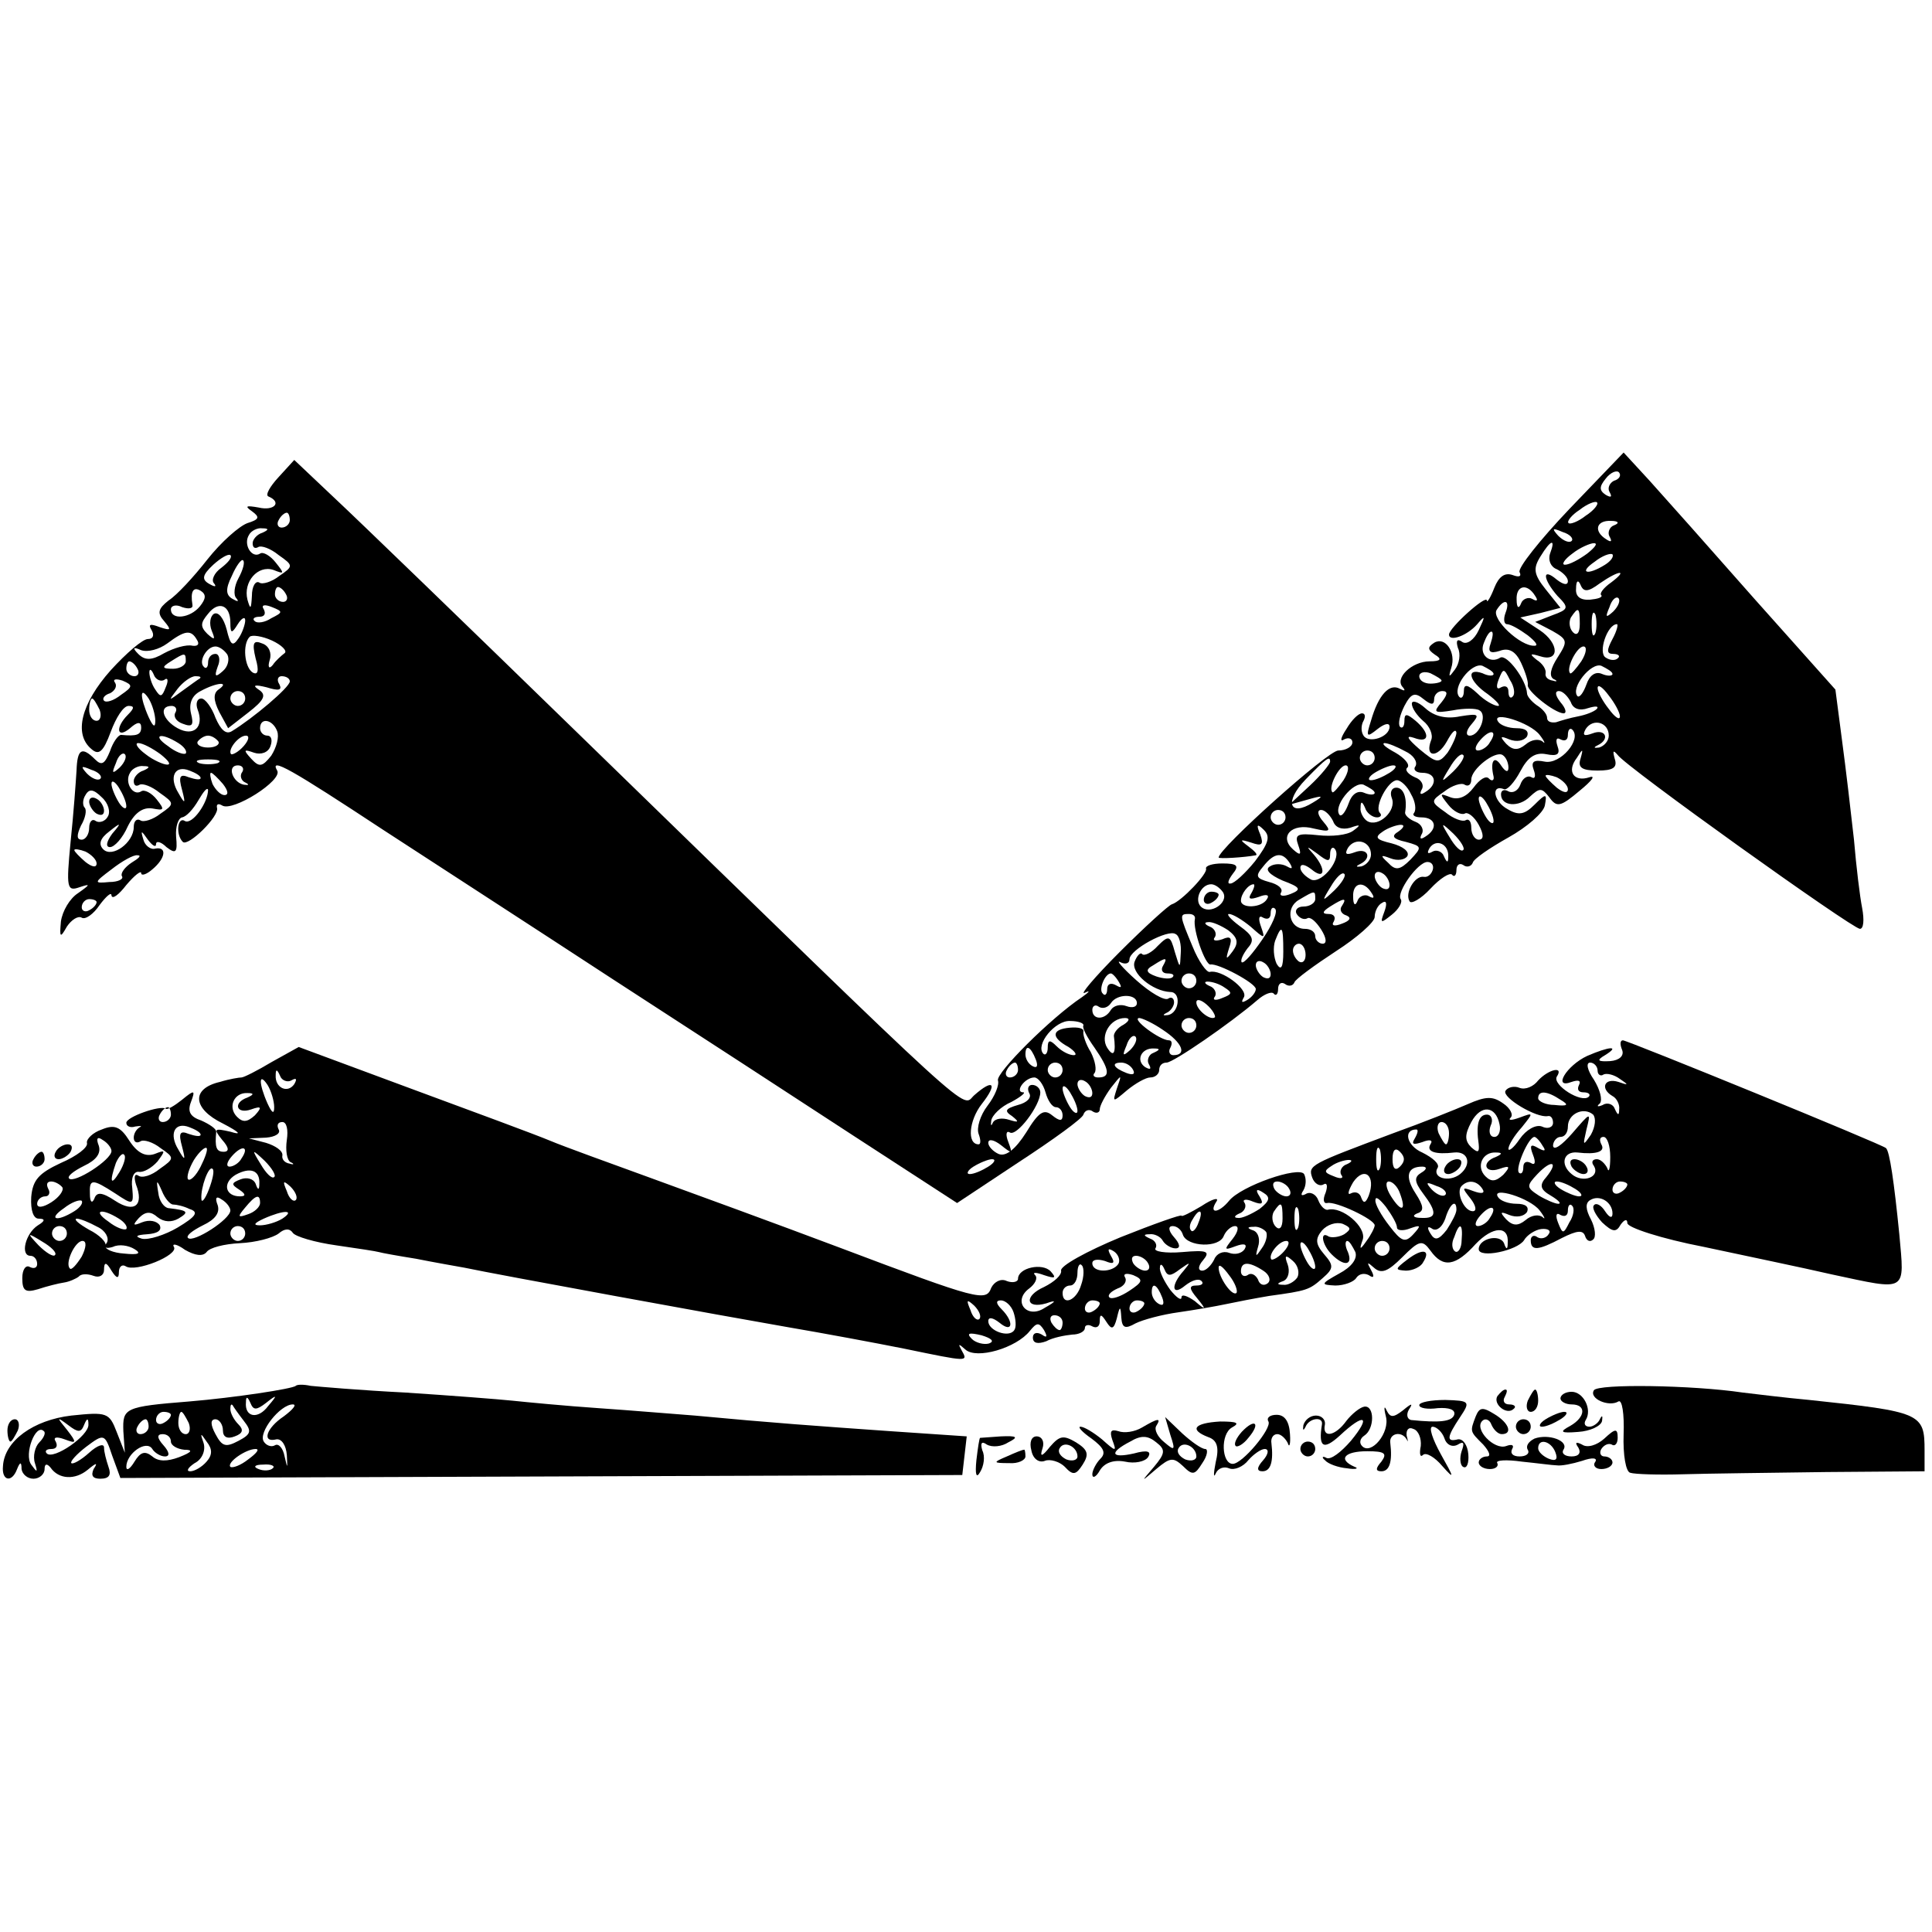
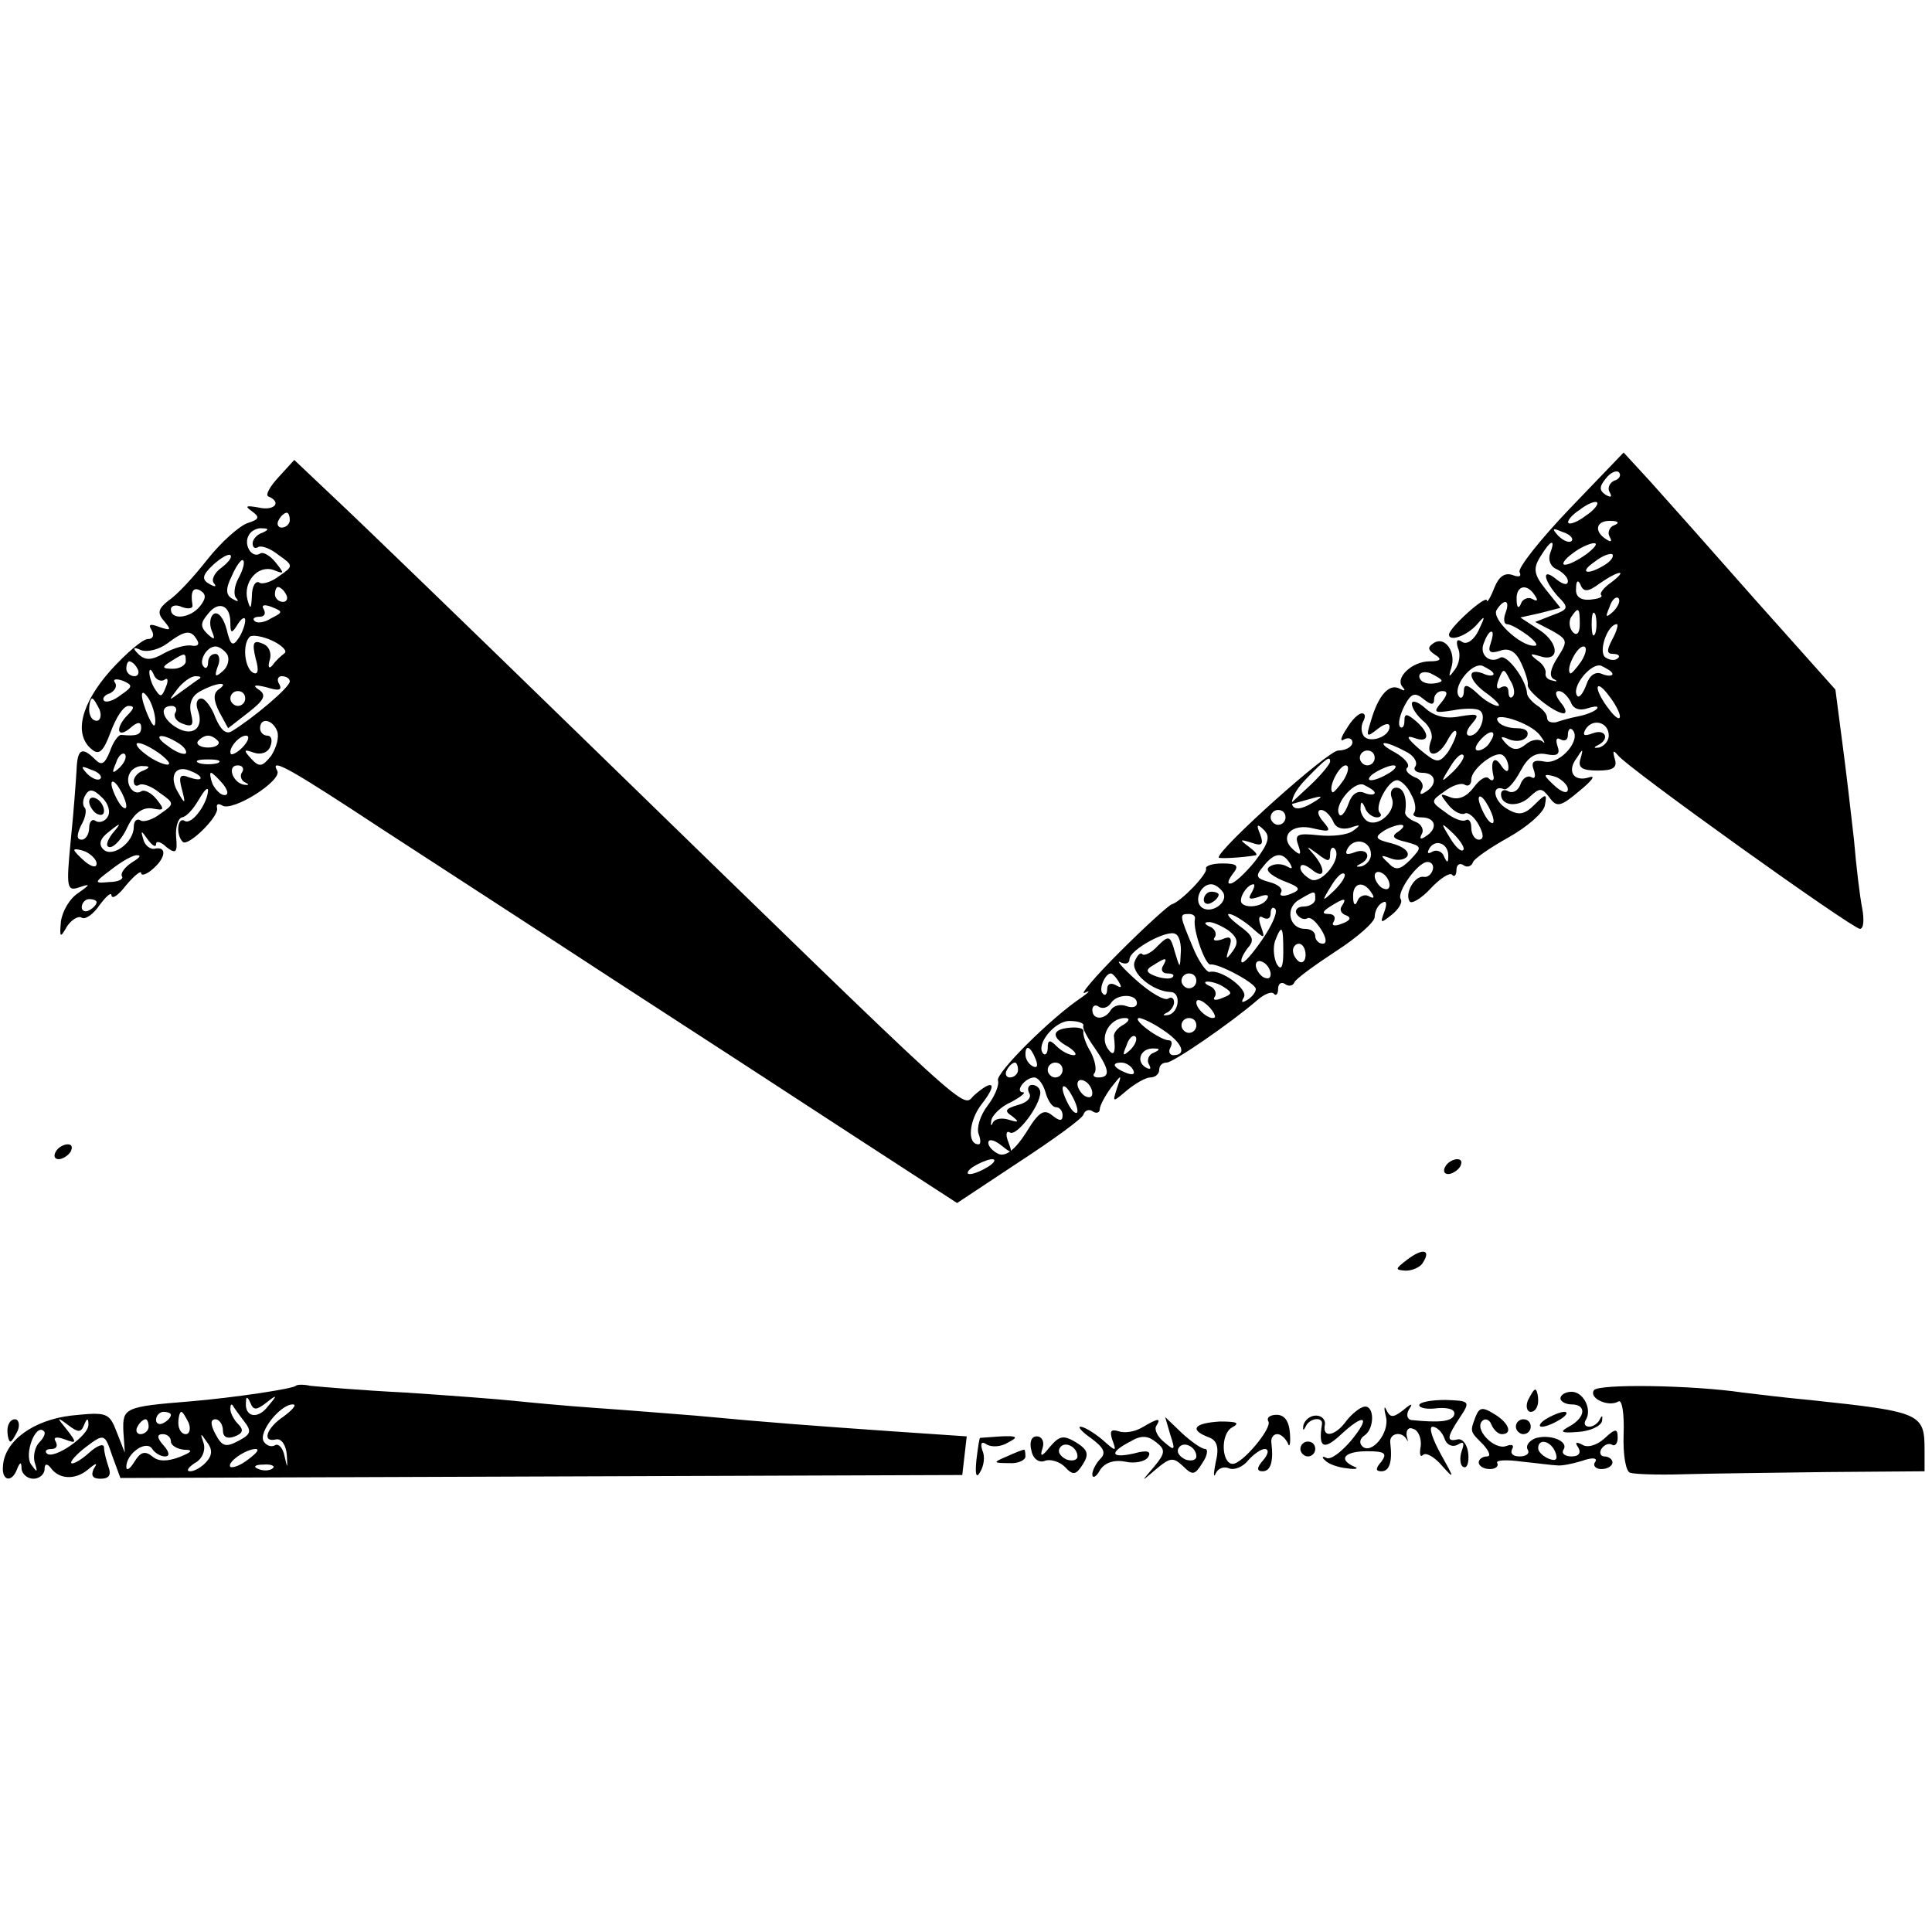
<svg xmlns="http://www.w3.org/2000/svg" version="1.0" width="260pt" height="260pt" viewBox="0 0 260 260" preserveAspectRatio="xMidYMid meet">
  <g transform="translate(0,260) scale(0.1,-0.1)" fill="#000000" stroke="none">
    <path d="M2112 1915 c-40 -42 -70 -80 -67 -85 3 -6 -1 -7 -9 -4 -11 4 -19 -2 -25 -17 -5 -13 -10 -21 -10 -17 -1 8 -51 -37 -51 -46 0 -10 24 -2 38 14 11 13 11 11 2 -8 -6 -13 -16 -20 -22 -16 -7 5 -9 2 -6 -8 4 -8 2 -21 -4 -29 -8 -11 -9 -11 -5 2 7 21 -8 43 -23 34 -9 -6 -9 -9 1 -16 10 -6 8 -9 -7 -9 -24 0 -48 -23 -36 -35 4 -5 2 -5 -4 -2 -14 8 -29 -8 -39 -43 -7 -22 -6 -23 9 -11 9 7 16 9 16 3 0 -14 -28 -23 -35 -12 -4 6 -3 15 0 20 3 6 2 10 -2 10 -5 0 -14 -9 -21 -21 -8 -12 -9 -18 -3 -14 6 3 11 1 11 -4 0 -6 -9 -11 -19 -11 -14 0 -161 -132 -161 -144 0 -2 34 0 50 3 3 1 -2 6 -10 12 -12 9 -12 10 4 5 14 -5 17 -3 12 11 -6 14 -4 15 5 6 9 -9 6 -18 -12 -42 -13 -16 -28 -30 -33 -30 -5 -1 -3 5 3 13 9 11 6 14 -14 14 -13 0 -23 -3 -22 -7 3 -6 -33 -44 -46 -48 -4 -1 -36 -30 -70 -64 -34 -34 -55 -59 -47 -55 8 4 6 1 -4 -6 -42 -28 -116 -102 -113 -112 2 -6 -4 -21 -14 -34 -10 -13 -15 -30 -12 -38 3 -8 3 -14 0 -14 -16 0 -13 32 4 54 22 28 16 35 -10 12 -18 -16 17 -48 -531 485 -151 147 -299 290 -329 318 l-55 52 -21 -23 c-12 -13 -18 -24 -14 -26 19 -8 8 -20 -13 -15 -17 3 -19 2 -9 -5 11 -8 10 -11 -6 -16 -11 -4 -35 -25 -54 -49 -18 -23 -41 -48 -52 -55 -14 -11 -16 -17 -6 -28 10 -12 9 -13 -6 -8 -13 5 -16 4 -11 -4 4 -7 2 -12 -5 -12 -7 0 -29 -19 -50 -42 -40 -45 -50 -86 -26 -106 10 -9 16 -4 26 23 7 19 17 35 24 35 8 0 8 -3 -1 -12 -17 -17 -15 -33 3 -18 10 9 15 9 15 1 0 -10 -6 -12 -27 -10 -4 0 -11 -10 -15 -22 -7 -17 -11 -20 -20 -11 -18 18 -24 14 -25 -15 -1 -16 -4 -58 -8 -96 -6 -62 -5 -67 12 -61 15 5 15 4 -2 -8 -11 -7 -21 -24 -23 -38 -2 -22 -1 -23 8 -7 6 9 15 15 20 12 5 -3 16 5 24 17 9 12 16 18 16 13 1 -6 10 1 20 14 11 13 20 20 20 16 0 -4 7 -2 15 5 18 15 20 31 4 28 -6 -2 -14 4 -16 12 -4 13 -3 13 6 0 6 -8 11 -11 11 -6 0 5 7 3 14 -4 13 -10 15 -7 13 14 -1 14 3 25 8 26 6 1 15 11 22 23 7 12 12 18 13 14 0 -17 -21 -47 -31 -42 -10 7 -13 -18 -3 -28 7 -7 50 35 46 46 -1 5 2 6 7 3 14 -9 82 34 74 47 -11 19 20 1 143 -80 66 -43 205 -133 309 -201 105 -68 251 -163 326 -212 l137 -89 83 55 c46 30 86 59 87 64 2 6 8 8 13 4 5 -3 9 -1 9 3 0 5 7 18 15 29 15 19 15 19 8 -1 -6 -19 -6 -19 14 -2 11 9 25 17 31 17 7 0 12 5 12 10 0 6 4 10 10 10 9 0 86 53 122 84 9 8 19 12 22 9 3 -4 6 -1 6 6 0 7 4 10 9 7 5 -4 11 -3 13 2 1 4 27 23 56 42 28 18 52 39 52 46 0 7 4 16 10 19 6 4 7 -1 3 -12 -6 -16 -5 -16 10 -4 9 7 15 17 12 21 -6 9 23 50 36 50 6 0 9 -5 7 -11 -2 -6 -7 -10 -12 -9 -12 2 -26 -22 -19 -33 2 -4 15 3 28 17 13 14 26 22 29 19 3 -4 6 -1 6 6 0 7 4 10 9 7 5 -4 11 -2 13 3 1 5 23 20 48 34 25 14 47 33 49 43 3 16 2 17 -14 1 -13 -13 -21 -15 -36 -6 -19 10 -23 34 -5 27 4 -2 14 9 22 24 10 19 20 26 35 23 15 -3 19 0 15 11 -3 9 -1 12 4 9 6 -3 10 -1 10 6 0 7 3 10 6 7 13 -13 -16 -47 -37 -43 -15 3 -19 0 -15 -11 3 -8 2 -13 -3 -10 -5 3 -12 -1 -15 -10 -3 -8 -10 -12 -16 -9 -5 3 -10 2 -10 -4 0 -16 24 -18 39 -3 13 12 16 12 26 -1 10 -14 15 -13 41 9 16 13 22 21 13 18 -21 -7 -31 8 -17 26 8 13 9 13 5 -1 -4 -12 2 -16 23 -16 21 0 27 4 23 16 -3 11 -2 12 4 5 11 -16 316 -234 326 -234 5 0 6 12 3 28 -3 15 -8 56 -11 92 -4 36 -11 96 -16 133 l-9 69 -108 121 c-59 67 -123 139 -142 160 l-35 38 -73 -76z m60 38 c-6 -3 -9 -10 -6 -15 4 -7 2 -8 -5 -4 -9 6 -9 11 0 22 6 8 15 12 18 8 3 -4 0 -9 -7 -11z m-38 -47 c-10 -8 -21 -12 -23 -10 -3 2 4 11 15 18 10 8 21 12 23 10 3 -2 -4 -11 -15 -18z m-1744 -6 c0 -5 -5 -10 -11 -10 -5 0 -7 5 -4 10 3 6 8 10 11 10 2 0 4 -4 4 -10z m1782 -7 c-6 -2 -9 -10 -6 -15 4 -7 2 -8 -4 -4 -18 11 -14 26 6 25 10 0 12 -3 4 -6z m-1819 -10 c-7 -2 -13 -9 -13 -14 0 -6 3 -8 8 -5 4 2 16 -2 27 -11 20 -14 20 -15 1 -28 -10 -8 -23 -12 -27 -9 -5 3 -10 -5 -10 -18 -1 -18 -2 -19 -6 -5 -6 24 14 47 35 40 15 -6 15 -5 3 10 -7 9 -17 15 -21 12 -11 -7 -23 12 -15 25 3 6 12 10 18 9 9 0 9 -2 0 -6z m1762 -11 c-3 -3 -11 0 -18 7 -9 10 -8 11 6 5 10 -3 15 -9 12 -12z m-29 -17 c-3 -9 1 -18 9 -21 8 -4 15 -11 15 -16 0 -6 -6 -5 -15 2 -20 17 -19 1 1 -22 16 -16 15 -18 -7 -26 l-23 -9 23 -12 c21 -12 21 -14 7 -36 -9 -14 -12 -25 -5 -29 5 -2 5 -4 -1 -2 -7 1 -11 5 -10 10 1 5 -4 13 -12 18 -10 8 -9 9 4 5 27 -9 27 17 0 35 l-26 17 27 6 27 7 -20 25 c-16 20 -17 28 -7 44 14 23 21 25 13 4z m50 0 c-11 -8 -24 -15 -30 -15 -5 0 -1 7 10 15 10 8 24 14 29 14 6 0 1 -6 -9 -14z m-1838 -19 c-10 -7 -14 -17 -10 -21 4 -5 1 -5 -6 -1 -11 6 -10 12 5 26 10 9 20 15 23 13 3 -3 -3 -10 -12 -17z m1862 4 c-24 -15 -36 -11 -14 4 10 8 21 12 24 10 2 -3 -2 -9 -10 -14z m-1839 -18 c-6 -11 -7 -23 -3 -27 4 -5 2 -5 -5 -1 -9 5 -10 13 -1 31 6 14 13 23 15 21 3 -2 0 -13 -6 -24z m1847 -6 c-10 -7 -16 -15 -13 -17 2 -3 -5 -5 -15 -6 -13 -1 -20 4 -19 15 0 11 3 12 6 5 4 -10 10 -10 26 2 26 18 39 19 15 1z m-1899 -32 c-13 -16 -39 -19 -39 -4 0 5 7 7 15 3 9 -3 15 -2 14 3 -3 18 1 25 11 19 8 -5 7 -11 -1 -21z m116 16 c3 -5 1 -10 -4 -10 -6 0 -11 5 -11 10 0 6 2 10 4 10 3 0 8 -4 11 -10z m1681 -2 c4 -6 3 -8 -4 -4 -5 3 -13 0 -15 -6 -3 -8 -6 -6 -6 5 -1 19 14 23 25 5z m105 -21 c-10 -9 -11 -8 -5 6 3 10 9 15 12 12 3 -3 0 -11 -7 -18z m-1861 -15 c0 -15 2 -15 10 -2 5 8 10 11 10 5 0 -5 -4 -17 -9 -24 -8 -12 -11 -9 -16 12 -4 15 -11 24 -17 21 -5 -3 -7 -13 -3 -23 5 -12 4 -13 -6 -4 -10 10 -9 15 1 27 14 18 30 12 30 -12z m55 6 c-9 -6 -19 -7 -22 -4 -4 3 -1 6 6 6 7 0 9 4 6 10 -4 6 1 7 11 3 15 -6 15 -7 -1 -15z m1661 7 c-3 -8 -2 -15 2 -15 5 0 17 -7 28 -15 10 -8 15 -14 9 -14 -19 -1 -58 36 -51 48 10 16 19 14 12 -4z m100 -15 c0 -12 -4 -16 -9 -11 -5 5 -6 14 -3 20 10 15 12 14 12 -9z m21 -12 c-3 -7 -5 -2 -5 12 0 14 2 19 5 13 2 -7 2 -19 0 -25z m23 -8 c-8 -15 -8 -20 1 -20 7 0 10 -3 6 -6 -3 -3 -10 -3 -16 1 -11 6 2 45 15 45 2 0 0 -9 -6 -20z m-1905 -1 c4 -6 1 -9 -6 -8 -8 2 -25 -3 -38 -10 -17 -10 -26 -10 -35 -1 -8 8 -7 10 4 5 9 -3 24 1 35 9 24 18 32 19 40 5z m118 -18 c-4 -3 -12 -10 -16 -16 -5 -6 -7 -3 -4 7 3 9 -1 19 -10 22 -12 5 -14 1 -9 -20 5 -17 3 -23 -4 -19 -11 7 -14 38 -4 48 3 3 17 1 30 -5 13 -6 21 -14 17 -17z m1623 13 c-4 -11 -1 -14 12 -10 13 5 22 -1 29 -16 6 -13 10 -26 9 -30 -1 -8 35 -37 48 -38 5 0 3 7 -4 15 -7 9 -8 15 -2 15 5 0 12 -7 16 -15 3 -9 12 -12 23 -8 10 3 15 3 12 -1 -4 -4 -15 -8 -25 -10 -11 -2 -24 -6 -30 -8 -7 -1 -12 1 -12 6 0 5 -6 12 -14 17 -7 5 -13 12 -13 16 -1 18 -27 53 -36 48 -14 -9 -29 4 -22 20 3 8 7 15 10 15 3 0 2 -7 -1 -16z m-1700 -15 c3 -6 1 -16 -6 -22 -10 -9 -12 -8 -7 6 4 9 2 17 -3 17 -6 0 -10 -5 -10 -12 0 -6 -3 -9 -6 -5 -7 7 4 27 16 27 5 0 12 -5 16 -11z m1822 -9 c-7 -10 -14 -18 -15 -16 -6 6 9 36 18 36 5 0 4 -9 -3 -20z m-1878 0 c0 -5 -8 -10 -17 -10 -15 0 -16 2 -3 10 19 12 20 12 20 0z m-65 -10 c3 -5 1 -10 -4 -10 -6 0 -11 5 -11 10 0 6 2 10 4 10 3 0 8 -4 11 -10z m1825 -7 c0 -3 -7 -3 -15 1 -23 8 -18 -11 7 -28 12 -9 18 -16 14 -16 -5 0 -18 7 -28 17 -13 12 -18 13 -18 3 0 -7 -3 -11 -6 -8 -11 12 16 47 31 42 8 -4 15 -8 15 -11z m160 0 c0 -3 -7 -3 -14 0 -9 4 -17 -2 -21 -14 -4 -11 -9 -18 -12 -16 -10 11 18 46 32 41 8 -4 15 -8 15 -11z m-1949 -8 c5 4 6 -1 2 -10 -5 -13 -7 -14 -14 -3 -5 7 -8 18 -8 23 0 6 3 4 6 -3 2 -6 9 -10 14 -7z m1719 -1 c0 -2 -7 -4 -15 -4 -8 0 -15 4 -15 10 0 5 7 7 15 4 8 -4 15 -8 15 -10z m96 -21 c-3 -4 -6 -1 -6 6 0 7 -4 9 -10 6 -6 -4 -7 1 -3 11 6 15 7 15 15 -1 6 -9 7 -19 4 -22z m-1873 2 c-10 -8 -20 -11 -23 -8 -3 3 1 8 8 10 6 3 10 9 7 14 -4 5 1 6 10 3 14 -6 14 -8 -2 -19z m106 22 c-2 -1 -13 -9 -24 -17 -19 -14 -19 -14 -6 3 7 9 18 17 24 17 6 0 8 -1 6 -3z m121 -4 c0 -8 -50 -50 -78 -67 -8 -5 -15 2 -22 18 -5 14 -14 26 -19 26 -6 0 -8 -7 -5 -15 9 -23 -5 -37 -27 -25 -20 11 -26 30 -8 30 5 0 8 -4 5 -9 -3 -5 1 -12 10 -15 13 -5 15 -2 11 14 -3 13 1 24 13 30 22 12 40 13 24 2 -7 -5 -7 -14 1 -30 l12 -22 27 21 c22 17 25 24 14 31 -9 6 -5 7 11 3 16 -5 21 -4 17 4 -4 6 -2 11 3 11 6 0 11 -3 11 -7z m1790 -47 c0 -6 -7 -1 -15 10 -8 10 -15 23 -15 28 0 6 7 1 15 -10 8 -10 15 -23 15 -28z m-1971 -6 c0 -10 -3 -8 -9 5 -12 27 -12 43 0 25 5 -8 9 -22 9 -30z m121 30 c0 -5 -4 -10 -10 -10 -5 0 -10 5 -10 10 0 6 5 10 10 10 6 0 10 -4 10 -10z m1600 -1 c0 6 5 11 11 11 8 0 7 -5 -1 -15 -12 -14 -10 -15 15 -11 15 3 32 3 36 0 11 -6 0 -34 -13 -34 -6 0 -5 7 2 15 12 14 10 15 -15 11 -19 -4 -35 0 -47 11 -10 9 -18 11 -18 6 0 -6 7 -16 15 -23 9 -7 14 -19 11 -26 -9 -23 8 -25 21 -2 7 13 12 18 13 12 0 -5 -6 -18 -12 -27 -12 -15 -15 -14 -38 5 -16 14 -19 19 -7 15 21 -8 22 6 2 23 -12 10 -15 10 -15 0 0 -8 -3 -11 -6 -8 -3 4 0 16 6 28 9 17 14 19 26 9 10 -8 14 -8 14 0z m-1796 -14 c3 -8 1 -15 -4 -15 -6 0 -10 7 -10 15 0 8 2 15 4 15 2 0 6 -7 10 -15z m1938 -34 c7 -9 8 -13 4 -9 -5 4 -15 3 -23 -4 -10 -8 -17 -8 -26 1 -9 10 -8 11 4 6 10 -4 20 -2 24 4 3 7 -2 11 -14 11 -11 0 -22 4 -25 9 -10 15 43 -1 56 -18z m-1699 5 c3 -8 -1 -22 -8 -33 -12 -15 -16 -16 -27 -4 -11 12 -10 13 4 8 9 -3 19 0 22 9 3 8 1 14 -4 14 -6 0 -10 5 -10 10 0 15 17 12 23 -4z m1792 -6 c0 -7 -6 -14 -13 -16 -7 -1 -8 0 -2 3 17 8 11 23 -7 16 -11 -4 -14 -3 -9 6 10 15 31 9 31 -9z m-160 -9 c-3 -6 -11 -11 -16 -11 -5 0 -4 6 3 14 14 16 24 13 13 -3z m-1765 -1 c8 -5 12 -11 10 -14 -3 -2 -14 2 -24 10 -22 15 -10 19 14 4z m54 2 c2 -4 -4 -8 -14 -8 -10 0 -16 4 -14 8 3 4 9 8 14 8 5 0 11 -4 14 -8z m34 -6 c-7 -8 -15 -12 -17 -11 -5 6 10 25 20 25 5 0 4 -6 -3 -14z m-112 -11 c10 -8 15 -14 9 -14 -5 0 -19 6 -29 14 -11 8 -15 15 -10 15 6 0 19 -7 30 -15z m1675 4 c11 -5 17 -14 14 -20 -4 -5 1 -9 9 -9 19 0 21 -16 4 -26 -6 -4 -8 -3 -5 3 4 6 0 14 -9 17 -9 4 -14 10 -10 13 4 4 -4 13 -16 20 -13 7 -19 12 -15 13 5 0 17 -5 28 -11z m-1730 -22 c-10 -9 -11 -8 -5 6 3 10 9 15 12 12 3 -3 0 -11 -7 -18z m1689 13 c0 -5 -4 -10 -10 -10 -5 0 -10 5 -10 10 0 6 5 10 10 10 6 0 10 -4 10 -10z m106 -18 c-17 -16 -18 -16 -5 5 7 12 15 20 18 17 3 -2 -3 -12 -13 -22z m74 5 c0 -7 -4 -6 -10 3 -9 14 -15 6 -10 -15 1 -5 -2 -7 -6 -3 -4 5 -13 -1 -21 -12 -9 -12 -20 -17 -31 -13 -15 6 -15 5 -3 -10 7 -9 17 -14 22 -12 4 3 13 -4 19 -15 7 -13 7 -20 0 -20 -5 0 -10 7 -10 16 0 8 -3 13 -8 10 -4 -2 -16 2 -27 11 -20 14 -20 15 -1 28 10 8 23 12 27 9 5 -3 9 0 9 7 0 14 32 39 42 33 5 -3 8 -11 8 -17z m-1737 6 c-7 -2 -19 -2 -25 0 -7 3 -2 5 12 5 14 0 19 -2 13 -5z m1497 2 c0 -3 -12 -18 -27 -32 l-28 -26 25 7 c21 6 22 5 7 -4 -32 -20 -39 1 -10 31 29 30 33 32 33 24z m-1655 -23 c-3 -3 -11 0 -18 7 -9 10 -8 11 6 5 10 -3 15 -9 12 -12z m58 11 c-7 -2 -13 -9 -13 -14 0 -6 3 -8 8 -5 4 2 16 -2 27 -11 20 -14 20 -15 1 -28 -10 -8 -23 -12 -27 -9 -5 3 -9 -1 -9 -9 0 -21 -29 -42 -41 -30 -7 7 -4 15 8 24 16 13 17 12 4 -3 -8 -11 -9 -18 -3 -18 6 0 17 12 24 28 9 18 20 26 33 24 16 -3 17 -2 6 12 -7 9 -17 14 -21 11 -11 -7 -23 12 -15 25 3 6 12 10 18 9 9 0 9 -2 0 -6z m77 -10 c0 -3 -7 -2 -16 1 -12 5 -14 1 -9 -17 5 -19 4 -20 -5 -4 -13 21 -5 38 15 30 8 -3 15 -7 15 -10z m56 8 c-4 -5 -1 -12 4 -14 6 -3 5 -4 -2 -3 -15 3 -23 26 -8 26 6 0 9 -4 6 -9z m1482 -11 c-7 -10 -14 -18 -15 -16 -6 6 9 36 18 36 5 0 4 -9 -3 -20z m62 10 c-8 -5 -19 -10 -25 -10 -5 0 -3 5 5 10 8 5 20 10 25 10 6 0 3 -5 -5 -10z m-1570 -15 c7 -9 8 -15 2 -15 -5 0 -12 7 -16 15 -3 8 -4 15 -2 15 2 0 9 -7 16 -15z m1810 -7 c0 -6 -6 -5 -15 2 -8 7 -15 14 -15 16 0 2 7 1 15 -2 8 -4 15 -11 15 -16z m-1940 -23 c0 -5 -5 -3 -10 5 -5 8 -10 20 -10 25 0 6 5 3 10 -5 5 -8 10 -19 10 -25z m1680 18 c0 -3 -7 -3 -14 0 -9 4 -17 -2 -21 -14 -4 -11 -9 -18 -12 -16 -10 11 18 46 32 41 8 -4 15 -8 15 -11z m49 -2 c6 -10 7 -21 4 -25 -3 -3 1 -6 10 -6 19 0 23 -15 5 -26 -6 -4 -8 -3 -5 3 4 6 0 14 -8 17 -8 3 -15 9 -14 13 3 19 -2 33 -12 33 -6 0 -9 -6 -6 -14 7 -17 -18 -40 -33 -31 -5 3 -10 12 -9 18 0 9 2 9 6 0 2 -7 10 -13 16 -13 5 0 7 3 4 6 -8 8 11 44 23 44 5 0 14 -8 19 -19z m-1754 -30 c-3 -6 -11 -9 -16 -6 -5 4 -9 -1 -9 -9 0 -9 -5 -16 -10 -16 -7 0 -7 6 -1 19 6 10 8 21 5 24 -3 3 -3 11 1 17 5 9 11 8 22 -3 9 -8 12 -20 8 -26z m1865 -6 c0 -5 -5 -3 -10 5 -5 8 -10 20 -10 25 0 6 5 3 10 -5 5 -8 10 -19 10 -25z m-280 5 c0 -5 -4 -10 -10 -10 -5 0 -10 5 -10 10 0 6 5 10 10 10 6 0 10 -4 10 -10z m64 -5 c3 -9 12 -12 23 -9 14 5 15 4 4 -4 -8 -6 -29 -8 -47 -6 -28 3 -32 1 -27 -13 5 -14 3 -15 -7 -6 -19 17 -2 36 28 28 22 -5 24 -4 13 9 -8 9 -9 16 -3 16 5 0 12 -7 16 -15z m88 -14 c-10 -6 -8 -10 10 -14 22 -6 22 -7 6 -24 -14 -14 -20 -15 -30 -4 -11 10 -10 11 3 6 10 -4 20 -2 23 3 3 6 -6 13 -21 17 -21 5 -24 8 -12 16 7 5 19 9 24 9 6 0 4 -4 -3 -9z m87 -25 c-3 -3 -11 5 -18 17 -13 21 -12 21 5 5 10 -10 16 -20 13 -22z m-124 -6 c0 -7 -6 -14 -13 -16 -7 -1 -8 0 -2 3 17 8 11 23 -7 16 -11 -4 -14 -3 -9 6 10 15 31 9 31 -9z m104 -3 c0 -9 -2 -8 -6 1 -2 6 -10 9 -15 6 -7 -4 -8 -2 -4 5 9 13 26 5 25 -12z m-1819 -9 c0 -6 -6 -5 -15 2 -8 7 -15 14 -15 16 0 2 7 1 15 -2 8 -4 15 -11 15 -16z m1660 12 c0 8 3 11 6 8 11 -12 -16 -47 -31 -42 -8 4 -15 11 -15 16 0 6 6 5 15 -2 18 -15 20 0 3 20 -11 12 -10 12 5 1 14 -11 17 -11 17 -1z m-1613 -11 c-9 -6 -15 -14 -13 -18 3 -4 -5 -8 -17 -8 -21 -2 -21 -1 3 17 14 11 30 20 35 19 6 0 2 -4 -8 -10z m1559 -1 c4 -7 3 -8 -4 -4 -7 4 -17 4 -23 0 -7 -4 -1 -11 17 -19 24 -9 26 -12 11 -18 -10 -4 -16 -3 -13 2 3 5 -4 11 -16 14 -18 5 -19 8 -8 21 15 19 26 20 36 4z m60 -36 c-17 -16 -18 -16 -5 5 7 12 15 20 18 17 3 -2 -3 -12 -13 -22z m74 7 c0 -6 -4 -7 -10 -4 -5 3 -10 11 -10 16 0 6 5 7 10 4 6 -3 10 -11 10 -16z m-224 -10 c8 -14 -18 -31 -30 -19 -9 9 0 30 14 30 5 0 12 -5 16 -11z m38 -1 c-5 -8 -2 -9 10 -5 10 4 15 3 11 -3 -7 -12 -35 -13 -35 -2 0 9 10 22 17 22 2 0 1 -5 -3 -12z m162 0 c4 -6 3 -8 -4 -4 -5 3 -13 0 -15 -6 -3 -8 -6 -6 -6 5 -1 19 14 23 25 5z m-76 -8 c0 -5 -7 -10 -16 -10 -8 0 -12 -5 -9 -10 4 -6 10 -8 14 -6 4 3 12 -4 19 -15 7 -11 8 -19 2 -19 -5 0 -10 5 -10 10 0 6 -6 10 -14 10 -21 0 -27 28 -8 39 22 13 22 13 22 1z m-1640 -4 c0 -3 -4 -8 -10 -11 -5 -3 -10 -1 -10 4 0 6 5 11 10 11 6 0 10 -2 10 -4z m1676 -5 c-4 -5 -1 -11 6 -13 7 -3 5 -7 -6 -11 -10 -4 -15 -3 -11 3 3 6 0 10 -7 10 -9 0 -9 3 2 10 19 12 23 12 16 1z m-107 -45 c-13 -19 -25 -33 -28 -31 -2 3 2 11 8 19 10 11 7 17 -11 30 -12 9 -18 16 -14 16 5 0 18 -8 29 -17 19 -17 20 -17 14 0 -4 11 -3 16 3 12 6 -3 10 -1 10 6 0 7 3 9 6 6 4 -4 -4 -22 -17 -41z m-91 27 c-3 -14 14 -62 21 -61 10 2 61 -25 61 -33 0 -4 -5 -11 -12 -15 -7 -4 -8 -3 -4 4 6 11 -31 38 -46 34 -4 -1 -15 14 -23 34 -18 43 -18 44 -5 44 6 0 9 -3 8 -7z m45 -15 c13 -10 14 -17 6 -28 -9 -12 -10 -12 -5 4 5 14 2 17 -9 12 -9 -3 -14 -2 -10 3 3 5 -1 12 -7 14 -7 3 -8 6 -2 6 5 1 18 -5 27 -11z m-64 -31 c-1 -21 -1 -21 -8 2 -6 22 -8 23 -23 8 -8 -9 -18 -14 -21 -11 -2 3 -7 -2 -10 -10 -6 -15 24 -40 48 -41 15 0 12 -28 -3 -31 -7 -1 -8 0 -2 3 5 2 10 9 10 14 0 6 -4 8 -8 5 -5 -3 -24 8 -43 25 -19 17 -28 28 -21 24 6 -3 12 -2 12 4 0 13 52 41 62 34 5 -2 8 -14 7 -26z m138 2 c0 -21 -3 -26 -9 -16 -4 9 -5 22 -2 31 9 23 11 20 11 -15z m30 -4 c0 -8 -4 -12 -9 -9 -4 3 -8 9 -8 15 0 5 4 9 8 9 5 0 9 -7 9 -15z m-192 -15 c-3 -5 -1 -10 6 -10 7 0 10 -2 7 -5 -3 -3 -13 -2 -22 1 -14 5 -15 9 -4 15 17 11 20 11 13 -1z m145 -11 c0 -6 -4 -7 -10 -4 -5 3 -10 11 -10 16 0 6 5 7 10 4 6 -3 10 -11 10 -16z m-204 -11 c4 -7 3 -8 -4 -4 -7 4 -12 2 -12 -5 0 -7 -3 -10 -6 -6 -6 5 3 27 11 27 2 0 7 -5 11 -12z m104 2 c0 -5 -4 -10 -10 -10 -5 0 -10 5 -10 10 0 6 5 10 10 10 6 0 10 -4 10 -10z m38 -9 c11 -7 10 -9 -3 -14 -9 -4 -14 -3 -10 2 3 5 -1 12 -7 14 -7 3 -8 6 -3 6 6 0 16 -3 23 -8z m-118 -21 c0 -5 -6 -7 -14 -4 -8 3 -17 1 -21 -5 -8 -14 -25 -14 -25 0 0 5 4 8 9 4 5 -3 12 -1 16 5 8 13 35 13 35 0z m105 -19 c-6 -5 -25 10 -25 20 0 5 6 4 14 -3 8 -7 12 -15 11 -17z m-177 -11 c-2 -3 5 -16 15 -30 20 -29 22 -40 5 -40 -6 0 -8 3 -5 6 3 4 1 16 -5 28 -7 11 -11 24 -10 28 1 4 -7 6 -18 5 -25 -2 -26 -13 -2 -26 9 -6 12 -11 7 -11 -6 0 -16 5 -23 12 -9 9 -12 9 -12 -2 0 -7 -3 -11 -6 -8 -11 12 16 45 36 44 11 0 19 -3 18 -6z m54 1 c-8 -4 -13 -11 -13 -15 3 -23 0 -30 -9 -16 -10 16 4 40 24 40 7 0 6 -4 -2 -9z m53 -7 c26 -17 33 -34 14 -34 -5 0 -7 5 -4 10 3 6 2 10 -2 10 -12 0 -51 29 -40 30 4 0 19 -7 32 -16z m45 6 c0 -5 -4 -10 -10 -10 -5 0 -10 5 -10 10 0 6 5 10 10 10 6 0 10 -4 10 -10z m-89 -33 c-10 -9 -11 -8 -5 6 3 10 9 15 12 12 3 -3 0 -11 -7 -18z m-127 -13 c3 -8 2 -12 -4 -9 -6 3 -10 10 -10 16 0 14 7 11 14 -7z m158 9 c-6 -2 -9 -10 -6 -15 4 -7 2 -8 -5 -4 -13 9 -5 26 12 25 9 0 8 -2 -1 -6z m-182 -23 c0 -5 -5 -10 -11 -10 -5 0 -7 5 -4 10 3 6 8 10 11 10 2 0 4 -4 4 -10z m60 0 c0 -5 -4 -10 -10 -10 -5 0 -10 5 -10 10 0 6 5 10 10 10 6 0 10 -4 10 -10z m95 0 c3 -6 -1 -7 -9 -4 -18 7 -21 14 -7 14 6 0 13 -4 16 -10z m-118 -30 c3 -11 9 -20 14 -20 5 0 9 -5 9 -11 0 -8 -4 -8 -14 0 -11 9 -18 5 -35 -23 -14 -22 -27 -33 -37 -29 -7 3 -14 10 -14 15 0 6 8 4 17 -3 15 -12 16 -12 10 4 -4 10 -3 16 2 13 9 -6 41 36 41 54 0 5 -5 10 -11 10 -5 0 -7 -5 -4 -11 4 -6 -3 -13 -15 -16 -17 -5 -19 -8 -8 -15 10 -8 9 -9 -4 -5 -9 3 -19 2 -22 -4 -2 -5 -3 -4 -2 3 1 7 13 19 27 25 13 7 20 13 16 13 -12 0 2 20 15 20 5 0 12 -9 15 -20z m63 -1 c0 -6 -4 -7 -10 -4 -5 3 -10 11 -10 16 0 6 5 7 10 4 6 -3 10 -11 10 -16z m-20 -24 c0 -5 -5 -3 -10 5 -5 8 -10 20 -10 25 0 6 5 3 10 -5 5 -8 10 -19 10 -25z m-120 -75 c-8 -5 -19 -10 -25 -10 -5 0 -3 5 5 10 8 5 20 10 25 10 6 0 3 -5 -5 -10z" />
    <path d="M120 1521 c0 -5 5 -13 10 -16 6 -3 10 -2 10 4 0 5 -4 13 -10 16 -5 3 -10 2 -10 -4z" />
    <path d="M1620 1389 c0 -5 5 -7 10 -4 6 3 10 8 10 11 0 2 -4 4 -10 4 -5 0 -10 -5 -10 -11z" />
-     <path d="M2183 1187 c3 -8 -4 -14 -16 -15 -17 -1 -19 1 -7 8 21 13 6 12 -24 -1 -28 -13 -47 -45 -21 -35 9 3 13 2 10 -4 -3 -6 -1 -10 6 -10 7 0 10 -3 7 -6 -10 -9 -49 16 -43 27 10 15 -11 10 -25 -5 -6 -8 -17 -13 -25 -10 -7 3 -16 1 -19 -4 -5 -9 42 -37 57 -34 4 1 7 -3 7 -9 0 -6 -7 -9 -15 -5 -8 3 -21 -4 -30 -17 -8 -12 -15 -17 -15 -13 0 5 8 18 18 29 16 20 16 20 -3 13 -11 -4 -16 -4 -12 0 4 4 -1 13 -10 19 -14 10 -23 10 -48 -1 -16 -7 -61 -25 -100 -39 -112 -42 -115 -43 -109 -60 3 -8 10 -12 15 -9 5 3 6 -2 3 -11 -4 -9 -3 -15 2 -14 11 3 64 -22 64 -30 0 -3 -5 -13 -11 -21 -9 -13 -10 -12 -5 2 5 17 -28 45 -47 40 -4 -1 -10 5 -13 13 -3 8 -11 12 -17 8 -6 -3 -7 -1 -3 5 4 7 4 16 1 22 -7 11 -85 -16 -101 -36 -14 -17 -28 -18 -17 -1 4 6 -5 4 -20 -6 -15 -9 -27 -15 -27 -13 0 2 -37 -11 -82 -29 -46 -19 -82 -39 -80 -45 1 -6 -9 -15 -23 -22 -27 -12 -25 -30 3 -22 14 5 14 3 -2 -6 -24 -16 -44 9 -21 26 8 6 12 14 8 18 -4 4 1 4 12 0 15 -5 17 -4 9 5 -11 12 -44 5 -44 -10 0 -4 -7 -6 -15 -3 -8 4 -17 -1 -21 -9 -7 -19 -16 -17 -204 54 -85 32 -200 74 -255 94 -55 20 -116 42 -135 50 -19 8 -103 39 -187 70 l-151 56 -36 -20 c-20 -12 -38 -21 -41 -21 -3 0 -16 -2 -29 -6 -39 -9 -37 -36 4 -56 23 -12 26 -16 10 -11 -22 5 -23 4 -11 -11 9 -10 10 -16 2 -16 -10 0 -12 6 -10 27 0 4 -9 10 -20 15 -15 5 -19 12 -14 25 6 16 5 17 -12 3 -10 -8 -20 -14 -22 -12 -7 5 -53 -11 -53 -19 0 -5 6 -7 12 -5 7 1 10 1 6 -1 -5 -3 -8 -9 -8 -14 0 -6 4 -8 9 -5 4 3 17 -1 27 -9 19 -13 19 -14 -1 -28 -11 -9 -24 -13 -29 -9 -5 3 -6 -2 -3 -12 11 -28 -2 -39 -28 -22 -18 12 -25 12 -28 3 -3 -7 -6 -5 -6 6 -1 21 3 21 34 1 24 -16 25 -16 23 7 -2 14 2 23 9 22 6 -1 17 5 25 14 11 15 11 16 -4 10 -12 -4 -23 1 -34 18 -12 19 -20 22 -37 15 -12 -4 -21 -13 -20 -18 2 -6 -14 -18 -35 -27 -30 -14 -38 -23 -40 -46 -1 -18 3 -29 10 -29 9 0 9 -3 -1 -9 -17 -11 -24 -41 -10 -41 5 0 9 -5 9 -11 0 -5 -4 -7 -10 -4 -5 3 -10 -3 -10 -15 0 -17 4 -20 21 -15 12 4 28 8 35 9 7 1 16 5 20 8 3 4 12 4 20 1 8 -3 14 1 14 8 0 11 3 11 10 -1 7 -11 10 -11 10 -2 0 7 4 11 9 8 13 -9 72 15 65 26 -3 5 4 4 15 -4 14 -8 24 -9 29 -3 4 6 24 11 45 12 21 1 44 7 52 13 8 7 15 7 19 1 3 -5 30 -13 59 -17 28 -4 54 -8 57 -9 3 -1 25 -5 50 -9 25 -5 54 -10 65 -12 42 -9 354 -66 435 -80 47 -8 117 -21 157 -29 87 -18 86 -18 77 -2 -5 9 -4 9 5 1 15 -14 69 2 87 25 9 11 12 12 19 1 5 -9 4 -11 -3 -6 -7 4 -12 2 -12 -4 0 -8 7 -9 18 -5 9 5 25 8 35 9 9 0 17 4 17 9 0 4 5 5 10 2 6 -3 10 0 10 7 0 10 2 10 9 -1 7 -11 10 -10 14 5 4 17 5 17 6 1 1 -14 5 -16 19 -8 10 5 36 12 58 15 21 3 50 8 64 11 14 3 40 8 58 11 51 7 54 8 72 24 15 13 15 17 2 32 -12 14 -12 21 -3 32 7 8 19 12 28 9 11 -5 12 -7 2 -14 -7 -4 -17 -5 -21 -3 -12 8 -9 -11 4 -24 17 -17 29 -15 22 3 -4 8 -4 15 -1 15 3 0 7 -7 11 -15 3 -9 -5 -20 -22 -29 -25 -14 -25 -15 -5 -16 12 0 25 5 28 10 4 6 11 7 17 4 7 -5 8 -2 3 7 -6 11 -5 11 4 3 10 -9 19 -5 38 14 23 23 27 24 38 9 17 -24 34 -21 61 9 23 24 45 25 43 1 0 -9 -2 -9 -5 0 -6 13 -34 6 -34 -8 0 -13 52 -2 61 12 4 7 15 14 23 15 9 1 14 -2 10 -7 -3 -5 -10 -7 -15 -4 -5 4 -9 1 -9 -4 0 -15 10 -14 42 3 20 10 28 11 31 3 2 -7 7 -9 11 -5 4 3 3 15 -3 27 -7 13 -8 22 -1 26 13 8 30 -3 30 -18 0 -7 -4 -6 -10 3 -5 8 -12 12 -15 8 -3 -3 2 -13 11 -23 14 -13 19 -14 25 -3 5 7 9 8 9 2 0 -6 46 -21 103 -32 56 -12 133 -28 172 -37 103 -22 98 -25 91 54 -7 70 -13 112 -18 116 -5 5 -348 145 -354 145 -4 0 -4 -6 -1 -13z m-33 -28 c0 -5 4 -8 8 -5 4 2 14 0 22 -6 12 -8 12 -9 -2 -4 -19 6 -25 -9 -8 -19 6 -3 10 -12 9 -18 0 -9 -2 -8 -6 1 -2 6 -10 9 -16 5 -7 -3 -9 -2 -4 2 4 5 0 19 -8 32 -9 13 -11 23 -5 23 5 0 10 -5 10 -11z m-1758 -13 c7 4 8 2 4 -5 -9 -13 -26 -5 -25 12 0 9 2 8 6 -1 2 -6 10 -9 15 -6z m-23 -36 c0 -10 -3 -8 -9 5 -12 27 -12 43 0 25 5 -8 9 -22 9 -30z m-36 13 c-20 -7 -15 -23 5 -16 14 5 15 3 5 -8 -10 -9 -16 -10 -24 -2 -13 13 -4 33 14 32 9 0 9 -2 0 -6z m1767 -3 c12 -7 10 -9 -8 -7 -12 0 -22 5 -22 9 0 11 12 10 30 -2z m-1870 -20 c0 -5 -5 -10 -11 -10 -5 0 -7 5 -4 10 3 6 8 10 11 10 2 0 4 -4 4 -10z m1788 -13 c2 -9 -1 -17 -7 -17 -6 0 -8 7 -5 15 4 8 1 15 -5 15 -11 0 -15 -13 -11 -40 1 -11 -1 -12 -10 -4 -9 9 -9 17 0 34 13 24 33 22 38 -3z m123 -14 c-11 -16 -11 -15 -6 7 6 24 6 24 -19 -5 -14 -16 -25 -24 -26 -17 0 6 5 12 10 12 6 0 10 6 10 14 0 17 21 27 34 16 4 -5 3 -16 -3 -27z m-1871 0 c0 -3 -7 -2 -16 1 -12 5 -14 1 -9 -17 5 -19 4 -20 -5 -4 -13 21 -5 38 15 30 8 -3 15 -7 15 -10z m116 -7 c-2 -14 0 -27 5 -30 5 -2 5 -4 -1 -2 -7 1 -11 6 -10 11 1 6 -9 13 -22 17 l-23 6 23 1 c13 1 20 6 17 11 -3 6 -1 10 5 10 6 0 8 -11 6 -24z m1564 9 c0 -8 -2 -15 -4 -15 -2 0 -6 7 -10 15 -3 8 -1 15 4 15 6 0 10 -7 10 -15z m-46 -7 c-5 -8 -2 -9 10 -5 10 4 15 3 11 -3 -6 -10 7 -14 32 -11 19 2 24 -16 8 -29 -15 -12 -39 -5 -30 9 2 5 -7 13 -21 20 -21 9 -26 31 -8 31 3 0 2 -5 -2 -12z m-1754 -17 c0 -12 -50 -44 -57 -37 -3 3 6 10 20 17 17 8 23 17 20 27 -4 10 -2 13 5 8 7 -4 12 -11 12 -15z m1926 7 c5 -7 3 -8 -6 -3 -10 6 -12 4 -7 -9 4 -10 3 -15 -3 -11 -6 3 -10 1 -10 -6 0 -7 -3 -10 -6 -7 -5 6 13 48 21 48 2 0 7 -5 11 -12z m91 -15 c0 -16 -2 -22 -4 -15 -3 6 -9 12 -14 12 -6 0 -8 -4 -4 -9 9 -15 -15 -24 -30 -11 -16 13 -11 31 8 29 25 -3 38 1 32 11 -3 6 -2 10 3 10 5 0 9 -12 9 -27z m-1897 -13 c-6 -12 -14 -20 -17 -17 -2 3 1 14 8 26 7 11 15 18 17 16 2 -2 -2 -13 -8 -25z m55 11 c-3 -6 -11 -11 -16 -11 -5 0 -4 6 3 14 14 16 24 13 13 -3z m1532 -13 c-3 -7 -5 -2 -5 12 0 14 2 19 5 13 2 -7 2 -19 0 -25z m27 2 c-6 -6 -10 -3 -10 10 0 13 4 16 10 10 7 -7 7 -13 0 -20z m-1723 -7 c-12 -20 -14 -14 -5 12 4 9 9 14 11 11 3 -2 0 -13 -6 -23z m208 -7 c-3 -3 -11 5 -18 17 -13 21 -12 21 5 5 10 -10 16 -20 13 -22z m1644 27 c-20 -7 -15 -23 5 -16 14 5 15 3 5 -8 -10 -9 -16 -10 -24 -2 -13 13 -4 33 14 32 9 0 9 -2 0 -6z m-201 -10 c-6 -2 -10 -9 -7 -14 4 -5 -1 -6 -10 -2 -13 5 -14 7 -3 14 7 5 18 8 23 8 6 0 4 -3 -3 -6z m269 -17 c-10 -11 -8 -17 6 -25 10 -6 15 -11 10 -11 -4 0 -16 5 -26 11 -17 11 -17 13 -2 29 19 20 29 17 12 -4z m-1800 -17 c-5 -13 -10 -19 -10 -12 -1 15 10 45 15 40 3 -2 0 -15 -5 -28z m68 8 c0 -9 -2 -9 -5 0 -3 7 -12 9 -20 6 -13 -5 -13 -7 -2 -14 9 -6 9 -9 1 -9 -20 0 -24 18 -6 29 20 11 33 6 32 -12z m1493 -16 c-4 -10 -7 -11 -10 -3 -2 7 -8 9 -14 6 -5 -3 -4 3 3 15 15 22 31 9 21 -18z m71 31 c-10 -6 -10 -12 2 -28 19 -25 19 -34 -2 -33 -11 0 -13 3 -6 6 10 3 9 10 -2 27 -15 23 -11 36 9 36 7 0 6 -4 -1 -8z m-1829 -20 c2 -4 -4 -13 -15 -20 -11 -7 -19 -8 -19 -2 0 5 5 10 11 10 5 0 7 5 4 10 -3 6 -2 10 4 10 5 0 12 -4 15 -8z m149 -23 c4 0 14 -2 22 -6 13 -4 9 -10 -16 -25 -17 -10 -39 -17 -48 -15 -10 3 -8 5 7 6 14 1 20 5 17 12 -4 6 -14 8 -24 4 -12 -5 -13 -4 -4 6 9 9 16 9 25 1 9 -7 19 -7 28 -2 15 9 13 11 -12 14 -7 0 -14 10 -15 21 -3 18 -2 18 5 2 4 -10 11 -18 15 -18z m165 6 c-3 -3 -9 2 -12 12 -6 14 -5 15 5 6 7 -7 10 -15 7 -18z m1337 15 c3 -5 2 -10 -4 -10 -5 0 -13 5 -16 10 -3 6 -2 10 4 10 5 0 13 -4 16 -10z m149 -6 c9 -24 2 -26 -12 -4 -7 11 -8 20 -3 20 5 0 12 -7 15 -16z m61 -2 c-3 -3 -11 0 -18 7 -9 10 -8 11 6 5 10 -3 15 -9 12 -12z m50 8 c4 -6 -1 -7 -12 -3 -16 6 -16 5 -4 -10 7 -9 9 -17 3 -17 -12 0 -23 26 -15 34 9 9 21 7 28 -4z m125 0 c8 -5 11 -10 5 -10 -5 0 -17 5 -25 10 -8 5 -10 10 -5 10 6 0 17 -5 25 -10z m70 6 c0 -3 -4 -8 -10 -11 -5 -3 -10 -1 -10 4 0 6 5 11 10 11 6 0 10 -2 10 -4z m-495 -33 c-11 -7 -24 -13 -29 -12 -6 0 -5 3 2 6 6 2 10 9 7 14 -4 5 2 6 11 2 13 -5 15 -3 9 7 -6 9 -4 11 5 5 10 -6 9 -11 -5 -22z m377 -2 c7 -9 8 -13 4 -9 -5 4 -15 3 -23 -4 -10 -8 -17 -8 -26 1 -9 10 -8 11 4 6 10 -4 20 -2 24 4 3 7 -2 11 -14 11 -11 0 -22 4 -25 9 -10 15 43 -1 56 -18z m-1972 -1 c-24 -15 -36 -11 -14 4 10 8 21 12 24 10 2 -3 -2 -9 -10 -14z m210 1 c0 -12 -50 -44 -57 -37 -3 3 6 10 20 17 17 8 23 17 20 27 -4 10 -2 13 5 8 7 -4 12 -11 12 -15z m40 10 c0 -5 -7 -12 -16 -15 -14 -5 -15 -4 -4 9 14 17 20 19 20 6z m1530 -33 c0 -4 8 -5 18 -1 14 5 15 4 4 -8 -11 -12 -16 -10 -32 11 -11 14 -20 30 -19 35 0 6 6 1 14 -9 8 -11 15 -23 15 -28z m-154 12 c0 -12 -4 -16 -9 -11 -5 5 -6 14 -3 20 10 15 12 14 12 -9z m21 -12 c-3 -7 -5 -2 -5 12 0 14 2 19 5 13 2 -7 2 -19 0 -25z m213 24 c0 -5 -6 -16 -13 -27 -11 -14 -16 -15 -22 -5 -5 8 -4 11 3 6 6 -3 13 3 17 14 6 20 15 27 15 12z m45 -11 c-3 -6 -11 -11 -16 -11 -5 0 -4 6 3 14 14 16 24 13 13 -3z m107 -6 c-8 -16 -9 -16 -15 -1 -4 10 -3 15 3 11 6 -3 10 -1 10 6 0 7 3 10 6 6 3 -3 2 -13 -4 -22z m-1952 5 c8 -5 12 -11 10 -14 -3 -2 -14 2 -24 10 -22 15 -10 19 14 4z m220 0 c-8 -5 -22 -9 -30 -9 -10 0 -8 3 5 9 27 12 43 12 25 0z m1233 -5 c-3 -9 -8 -14 -10 -11 -3 3 -2 9 2 15 9 16 15 13 8 -4z m-1482 -6 c11 -5 16 -15 13 -21 -5 -7 -2 -9 8 -6 8 4 21 2 29 -3 10 -6 5 -8 -14 -6 -15 1 -26 6 -25 10 2 5 -8 15 -22 22 -14 8 -21 14 -17 15 5 0 17 -5 28 -11z m-41 -9 c0 -5 -4 -10 -10 -10 -5 0 -10 5 -10 10 0 6 5 10 10 10 6 0 10 -4 10 -10z m240 0 c0 -5 -4 -10 -10 -10 -5 0 -10 5 -10 10 0 6 5 10 10 10 6 0 10 -4 10 -10z m1262 -2 c6 -16 49 -18 55 -1 3 7 10 13 15 13 6 0 4 -8 -3 -17 -12 -15 -12 -16 4 -10 11 4 16 3 12 -4 -4 -6 -13 -8 -21 -5 -8 3 -17 -1 -20 -9 -4 -8 -11 -15 -16 -15 -6 0 -6 6 1 14 10 12 6 14 -28 11 -23 -2 -39 1 -36 5 3 5 -1 11 -7 13 -9 4 -10 6 -1 6 6 1 15 -3 18 -9 3 -5 11 -10 17 -10 7 0 6 6 -2 15 -8 9 -8 15 -2 15 6 0 12 -5 14 -12z m112 4 c2 -4 0 -14 -6 -22 -8 -12 -9 -12 -5 2 3 9 1 19 -6 22 -9 3 -9 5 0 5 6 1 14 -3 17 -7z m263 -11 c0 -11 -5 -18 -9 -15 -4 3 -5 11 -1 19 7 21 12 19 10 -4z m-1893 -20 c-2 -3 -12 3 -22 13 -16 17 -16 18 5 5 12 -7 20 -15 17 -18z m36 -2 c-7 -11 -14 -19 -16 -16 -7 7 7 37 17 37 6 0 5 -9 -1 -21z m1618 7 c-7 -8 -15 -12 -17 -11 -5 6 10 25 20 25 5 0 4 -6 -3 -14z m42 -21 c0 -5 -5 -3 -10 5 -5 8 -10 20 -10 25 0 6 5 3 10 -5 5 -8 10 -19 10 -25z m100 25 c0 -5 -4 -10 -10 -10 -5 0 -10 5 -10 10 0 6 5 10 10 10 6 0 10 -4 10 -10z m-365 -21 c-8 -12 -35 -12 -35 1 0 5 7 6 17 3 12 -5 14 -3 8 7 -5 9 -4 11 4 6 6 -4 9 -12 6 -17z m40 1 c3 -5 2 -10 -4 -10 -5 0 -13 5 -16 10 -3 6 -2 10 4 10 5 0 13 -4 16 -10z m201 -19 c-4 -6 -13 -11 -19 -10 -9 0 -9 2 0 5 7 3 9 13 6 22 -5 13 -3 14 7 5 7 -6 9 -16 6 -22z m-291 -10 c-6 -21 -25 -29 -25 -11 0 6 5 10 10 10 6 0 10 8 10 17 0 9 3 14 6 10 3 -3 3 -15 -1 -26z m133 21 c14 10 15 10 5 -2 -18 -20 -16 -35 2 -20 9 7 18 10 22 6 3 -3 1 -6 -7 -6 -10 0 -10 -4 1 -17 13 -16 12 -17 -3 -4 -10 7 -18 10 -18 5 0 -5 -7 0 -15 10 -8 11 -15 25 -14 30 0 6 3 5 6 -2 4 -10 8 -10 21 0z m76 -32 c-6 -5 -24 21 -24 34 0 6 6 1 14 -10 8 -10 12 -21 10 -24z m36 30 c8 -5 11 -13 6 -17 -5 -4 -11 -2 -13 5 -3 6 -9 10 -14 6 -5 -3 -9 0 -9 5 0 13 10 14 30 1z m-180 -27 c-12 -8 -24 -12 -27 -9 -3 3 2 8 11 12 9 3 13 10 10 15 -3 5 2 6 11 3 14 -6 13 -9 -5 -21z m44 -9 c3 -8 2 -12 -4 -9 -6 3 -10 10 -10 16 0 14 7 11 14 -7z m-246 -29 c-3 -3 -9 2 -12 12 -6 14 -5 15 5 6 7 -7 10 -15 7 -18z m46 9 c3 -9 4 -20 1 -24 -7 -11 -35 -1 -35 12 0 6 6 5 15 -2 18 -15 20 1 3 18 -8 8 -8 12 -1 12 6 0 14 -7 17 -16z m116 12 c0 -3 -4 -8 -10 -11 -5 -3 -10 -1 -10 4 0 6 5 11 10 11 6 0 10 -2 10 -4z m60 0 c0 -3 -4 -8 -10 -11 -5 -3 -10 -1 -10 4 0 6 5 11 10 11 6 0 10 -2 10 -4z m-110 -26 c0 -5 -2 -10 -4 -10 -3 0 -8 5 -11 10 -3 6 -1 10 4 10 6 0 11 -4 11 -10z m-99 -28 c-7 -2 -18 1 -23 6 -8 8 -4 9 13 5 13 -4 18 -8 10 -11z" />
    <path d="M1945 1030 c-3 -5 -2 -10 4 -10 5 0 13 5 16 10 3 6 2 10 -4 10 -5 0 -13 -4 -16 -10z" />
-     <path d="M2115 1030 c3 -5 11 -10 16 -10 6 0 7 5 4 10 -3 6 -11 10 -16 10 -6 0 -7 -4 -4 -10z" />
    <path d="M75 1050 c-3 -5 -2 -10 4 -10 5 0 13 5 16 10 3 6 2 10 -4 10 -5 0 -13 -4 -16 -10z" />
-     <path d="M45 1040 c-3 -5 -1 -10 4 -10 6 0 11 5 11 10 0 6 -2 10 -4 10 -3 0 -8 -4 -11 -10z" />
    <path d="M1894 905 c-17 -13 -17 -14 -2 -15 9 0 20 5 23 11 11 17 0 20 -21 4z" />
    <path d="M398 735 c-4 -4 -83 -16 -143 -21 -88 -7 -90 -9 -89 -40 l2 -29 -11 28 c-10 26 -13 27 -61 22 -51 -6 -90 -34 -92 -68 -2 -20 12 -23 19 -4 4 10 6 10 6 0 1 -7 8 -13 16 -13 8 0 15 6 15 13 0 7 3 8 8 2 11 -16 33 -17 50 -3 12 10 14 10 8 1 -4 -9 -1 -13 9 -13 12 0 15 5 11 16 -3 9 -6 20 -6 26 0 6 -9 3 -20 -7 -11 -10 -22 -16 -24 -14 -2 2 7 12 20 22 24 18 25 18 35 -12 l11 -30 566 2 567 2 3 26 3 26 -103 7 c-99 7 -157 11 -263 21 -27 2 -86 7 -130 10 -44 3 -96 8 -115 10 -19 2 -84 7 -145 11 -60 3 -117 8 -127 9 -9 2 -18 2 -20 0z m-40 -23 c15 12 16 11 3 -4 -14 -19 -32 -15 -30 5 0 8 2 8 6 -1 4 -10 8 -10 21 0z m-30 -24 c11 -14 10 -18 -7 -27 -17 -9 -22 -8 -31 9 -7 13 -7 20 0 20 5 0 10 -7 10 -15 0 -9 6 -12 16 -8 11 4 12 9 5 16 -6 6 -11 15 -11 21 0 5 1 7 3 5 1 -2 8 -12 15 -21z m54 6 c-24 -16 -30 -36 -10 -31 7 1 13 -8 14 -21 1 -19 1 -19 -3 -2 -2 11 -8 18 -13 15 -5 -3 -12 0 -15 5 -8 12 22 50 39 50 6 0 0 -7 -12 -16z m-152 2 c0 -3 -4 -8 -10 -11 -5 -3 -10 -1 -10 4 0 6 5 11 10 11 6 0 10 -2 10 -4z m24 -11 c3 -8 1 -15 -4 -15 -6 0 -10 7 -10 15 0 8 2 15 4 15 2 0 6 -7 10 -15z m-141 -3 c4 10 6 10 6 1 1 -15 -47 -48 -56 -39 -3 3 -1 6 6 6 7 0 9 4 6 10 -4 6 1 7 12 3 16 -6 17 -5 3 13 -14 17 -14 18 2 6 13 -10 17 -10 21 0z m87 -2 c0 -5 -5 -10 -11 -10 -5 0 -7 5 -4 10 3 6 8 10 11 10 2 0 4 -4 4 -10z m-147 -21 c-6 -6 -9 -19 -6 -28 4 -13 3 -13 -5 -2 -10 14 6 56 17 45 3 -2 0 -9 -6 -15z m177 1 c0 -5 8 -10 18 -11 12 0 11 -3 -7 -10 -16 -6 -28 -6 -36 1 -10 8 -16 6 -24 -7 -6 -10 -11 -13 -11 -7 0 18 27 37 35 24 3 -5 11 -10 17 -10 7 0 6 6 -2 15 -9 10 -9 15 -1 15 6 0 11 -4 11 -10z m48 -27 c-6 -7 -16 -13 -22 -13 -6 0 -3 5 6 11 10 5 15 17 12 27 -5 14 -4 14 4 2 8 -10 8 -18 0 -27z m56 3 c-10 -8 -21 -12 -24 -10 -5 6 21 24 34 24 6 0 1 -6 -10 -14z m33 -12 c-3 -3 -12 -4 -19 -1 -8 3 -5 6 6 6 11 1 17 -2 13 -5z" />
    <path d="M2145 729 c-7 -11 20 -23 33 -15 5 3 8 -17 7 -44 -1 -28 3 -51 9 -52 6 -2 38 -3 71 -2 33 1 120 2 193 3 l132 1 0 28 c0 50 -4 52 -155 68 -33 3 -73 8 -90 10 -67 10 -195 12 -200 3z" />
-     <path d="M2015 721 c-6 -11 13 -26 22 -17 4 3 1 6 -6 6 -7 0 -9 5 -6 10 3 6 4 10 1 10 -3 0 -7 -4 -11 -9z" />
    <path d="M2056 715 c-3 -8 -1 -15 4 -15 6 0 10 7 10 15 0 8 -2 15 -4 15 -2 0 -6 -7 -10 -15z" />
    <path d="M2100 718 c0 -4 7 -8 15 -8 20 0 19 -17 -2 -29 -15 -8 -13 -10 11 -8 16 1 31 8 32 15 1 7 0 8 -3 2 -2 -5 -9 -10 -14 -10 -6 0 -8 4 -5 9 9 14 -3 38 -19 38 -8 0 -15 -4 -15 -9z" />
    <path d="M1910 709 c0 -4 11 -6 25 -4 15 1 24 -2 22 -9 -3 -9 -19 -11 -58 -7 -5 1 -7 7 -3 14 6 9 4 9 -8 -1 -13 -10 -17 -10 -22 0 -3 7 -4 4 -1 -8 6 -22 -20 -53 -32 -40 -4 4 -3 10 3 14 14 9 14 41 0 39 -6 -1 -17 -10 -24 -19 -15 -21 -33 -24 -29 -5 1 6 -4 12 -12 12 -8 0 -15 -6 -17 -13 -1 -7 0 -8 3 -2 5 12 24 14 22 3 -5 -31 2 -35 24 -15 33 31 43 27 15 -7 -13 -15 -27 -26 -33 -23 -5 3 -7 1 -2 -3 4 -5 18 -10 30 -11 12 -2 16 0 10 2 -23 10 -14 21 17 21 24 0 27 -3 19 -14 -8 -9 -8 -13 0 -13 11 0 15 13 12 38 -2 13 15 17 22 5 2 -5 2 -2 0 5 -1 8 3 12 9 9 7 -2 11 -13 10 -23 -2 -10 -1 -16 3 -12 4 4 16 -3 26 -15 17 -19 16 -16 -2 16 -11 20 -17 37 -11 37 5 0 13 -7 16 -16 3 -9 11 -12 18 -8 8 5 9 2 5 -9 -3 -9 -2 -19 2 -21 5 -3 8 5 7 17 -1 12 -7 21 -14 20 -16 -4 -15 3 3 30 14 21 13 22 -20 23 -19 0 -35 -3 -35 -7z" />
    <path d="M1986 694 c-8 -21 -8 -20 10 -38 8 -9 11 -16 5 -16 -6 0 -11 -4 -11 -8 0 -5 7 -9 15 -9 8 0 12 4 10 8 -3 4 12 5 33 2 20 -2 42 -5 47 -5 6 -1 21 2 34 6 14 5 21 4 18 -1 -4 -5 0 -10 8 -10 8 0 15 4 15 9 0 4 -5 8 -11 8 -5 0 -7 5 -4 10 4 6 10 8 14 6 4 -3 8 1 8 9 0 13 -3 13 -18 -1 -10 -9 -23 -13 -30 -8 -8 4 -10 3 -5 -4 4 -7 1 -12 -9 -12 -9 0 -14 4 -11 9 8 12 -20 22 -39 15 -8 -4 -12 -10 -9 -15 3 -5 -2 -9 -11 -9 -9 0 -13 4 -10 10 3 5 0 7 -8 4 -16 -6 -44 23 -32 34 4 4 10 1 12 -5 3 -7 9 -13 14 -13 15 0 10 15 -10 27 -16 10 -20 9 -25 -3z m107 -48 c4 -10 1 -13 -9 -9 -7 3 -14 9 -14 14 0 14 17 10 23 -5z" />
    <path d="M1707 687 c5 -9 -35 -57 -48 -57 -15 0 -17 40 -1 49 11 6 7 8 -16 8 -35 -2 -42 -11 -16 -21 12 -4 15 -14 10 -34 -3 -15 -3 -22 0 -15 3 7 11 10 18 7 7 -3 19 2 26 11 7 8 17 15 22 15 6 0 5 -7 -2 -15 -9 -10 -9 -15 -1 -15 11 0 15 13 12 38 -1 6 2 12 8 12 5 0 11 -6 14 -12 2 -7 4 -2 3 12 -1 17 -7 26 -18 26 -9 0 -14 -4 -11 -9z" />
    <path d="M2080 690 c-8 -5 -10 -10 -5 -10 6 0 17 5 25 10 8 5 11 10 5 10 -5 0 -17 -5 -25 -10z" />
    <path d="M10 675 c0 -8 2 -15 4 -15 2 0 6 7 10 15 3 8 1 15 -4 15 -6 0 -10 -7 -10 -15z" />
    <path d="M1537 679 c-10 -6 -24 -8 -32 -5 -10 3 -12 0 -8 -12 6 -16 5 -16 -14 1 -11 9 -24 17 -29 17 -4 0 2 -7 15 -16 16 -12 20 -19 12 -27 -6 -6 -11 -16 -11 -21 0 -6 5 -4 10 5 6 10 18 15 34 12 13 -3 27 0 31 6 5 8 -1 10 -19 5 -31 -7 -34 1 -5 16 15 9 24 8 35 -1 13 -10 12 -15 -3 -33 -18 -21 -18 -21 3 -3 19 16 23 16 36 4 13 -13 16 -12 26 4 7 10 8 19 4 19 -5 0 -19 10 -31 21 l-23 22 7 -24 c7 -21 6 -22 -8 -10 -9 7 -14 17 -11 22 7 11 3 11 -19 -2z m73 -39 c0 -5 -7 -7 -15 -4 -8 4 -12 10 -9 15 6 11 24 2 24 -11z" />
-     <path d="M1671 673 c-7 -8 -11 -16 -8 -19 2 -2 10 2 17 11 17 20 9 27 -9 8z" />
    <path d="M2040 680 c0 -5 5 -10 10 -10 6 0 10 5 10 10 0 6 -4 10 -10 10 -5 0 -10 -4 -10 -10z" />
    <path d="M1319 665 c-1 0 -3 -13 -5 -30 -2 -20 0 -25 5 -16 5 8 7 21 3 29 -3 10 -1 13 6 8 7 -4 20 -3 29 3 14 7 12 9 -10 8 -15 -1 -28 -2 -28 -2z" />
    <path d="M1388 648 c2 -11 10 -17 18 -14 7 3 20 -1 27 -8 11 -12 15 -11 24 3 9 14 7 20 -9 30 -17 10 -22 9 -35 -6 -11 -14 -14 -14 -10 -2 3 9 -1 16 -8 16 -7 0 -10 -8 -7 -19z m62 -8 c0 -5 -7 -7 -15 -4 -8 4 -12 10 -9 15 6 11 24 2 24 -11z" />
    <path d="M1750 650 c0 -5 5 -10 10 -10 6 0 10 5 10 10 0 6 -4 10 -10 10 -5 0 -10 -4 -10 -10z" />
    <path d="M1355 640 c-19 -8 -19 -9 3 -9 12 -1 22 4 22 9 0 6 -1 10 -2 9 -2 0 -12 -4 -23 -9z" />
  </g>
</svg>